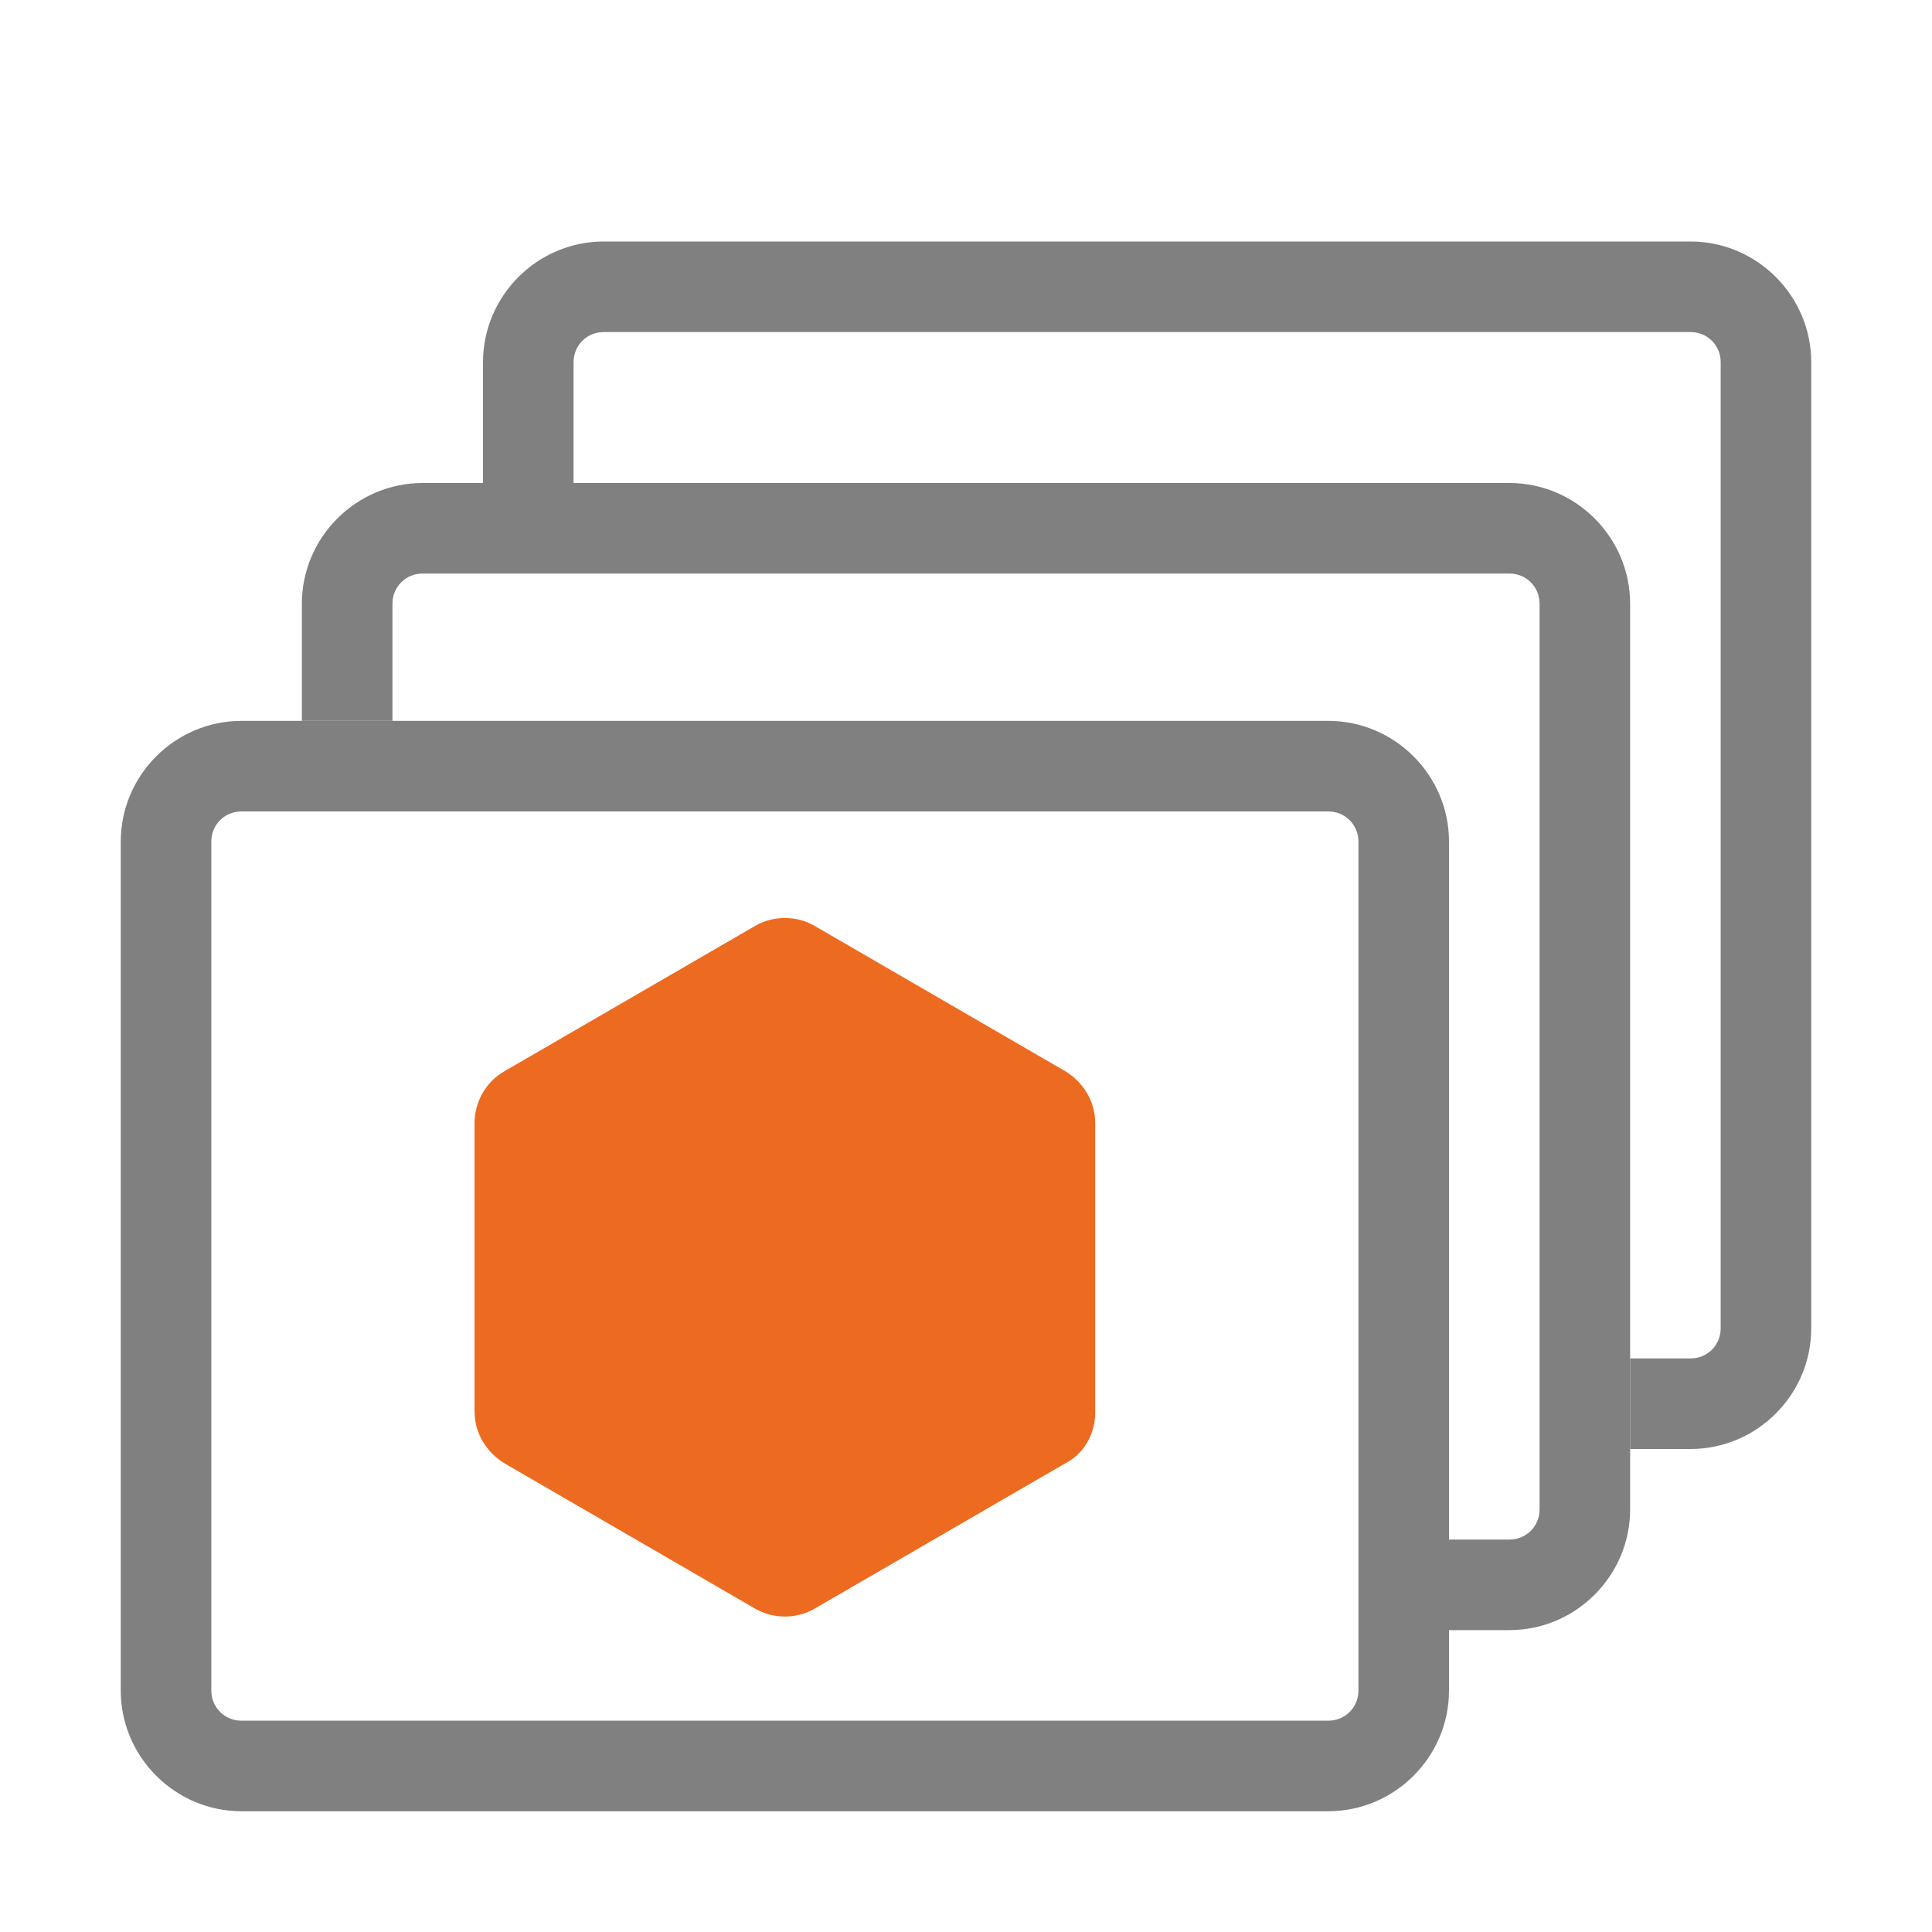
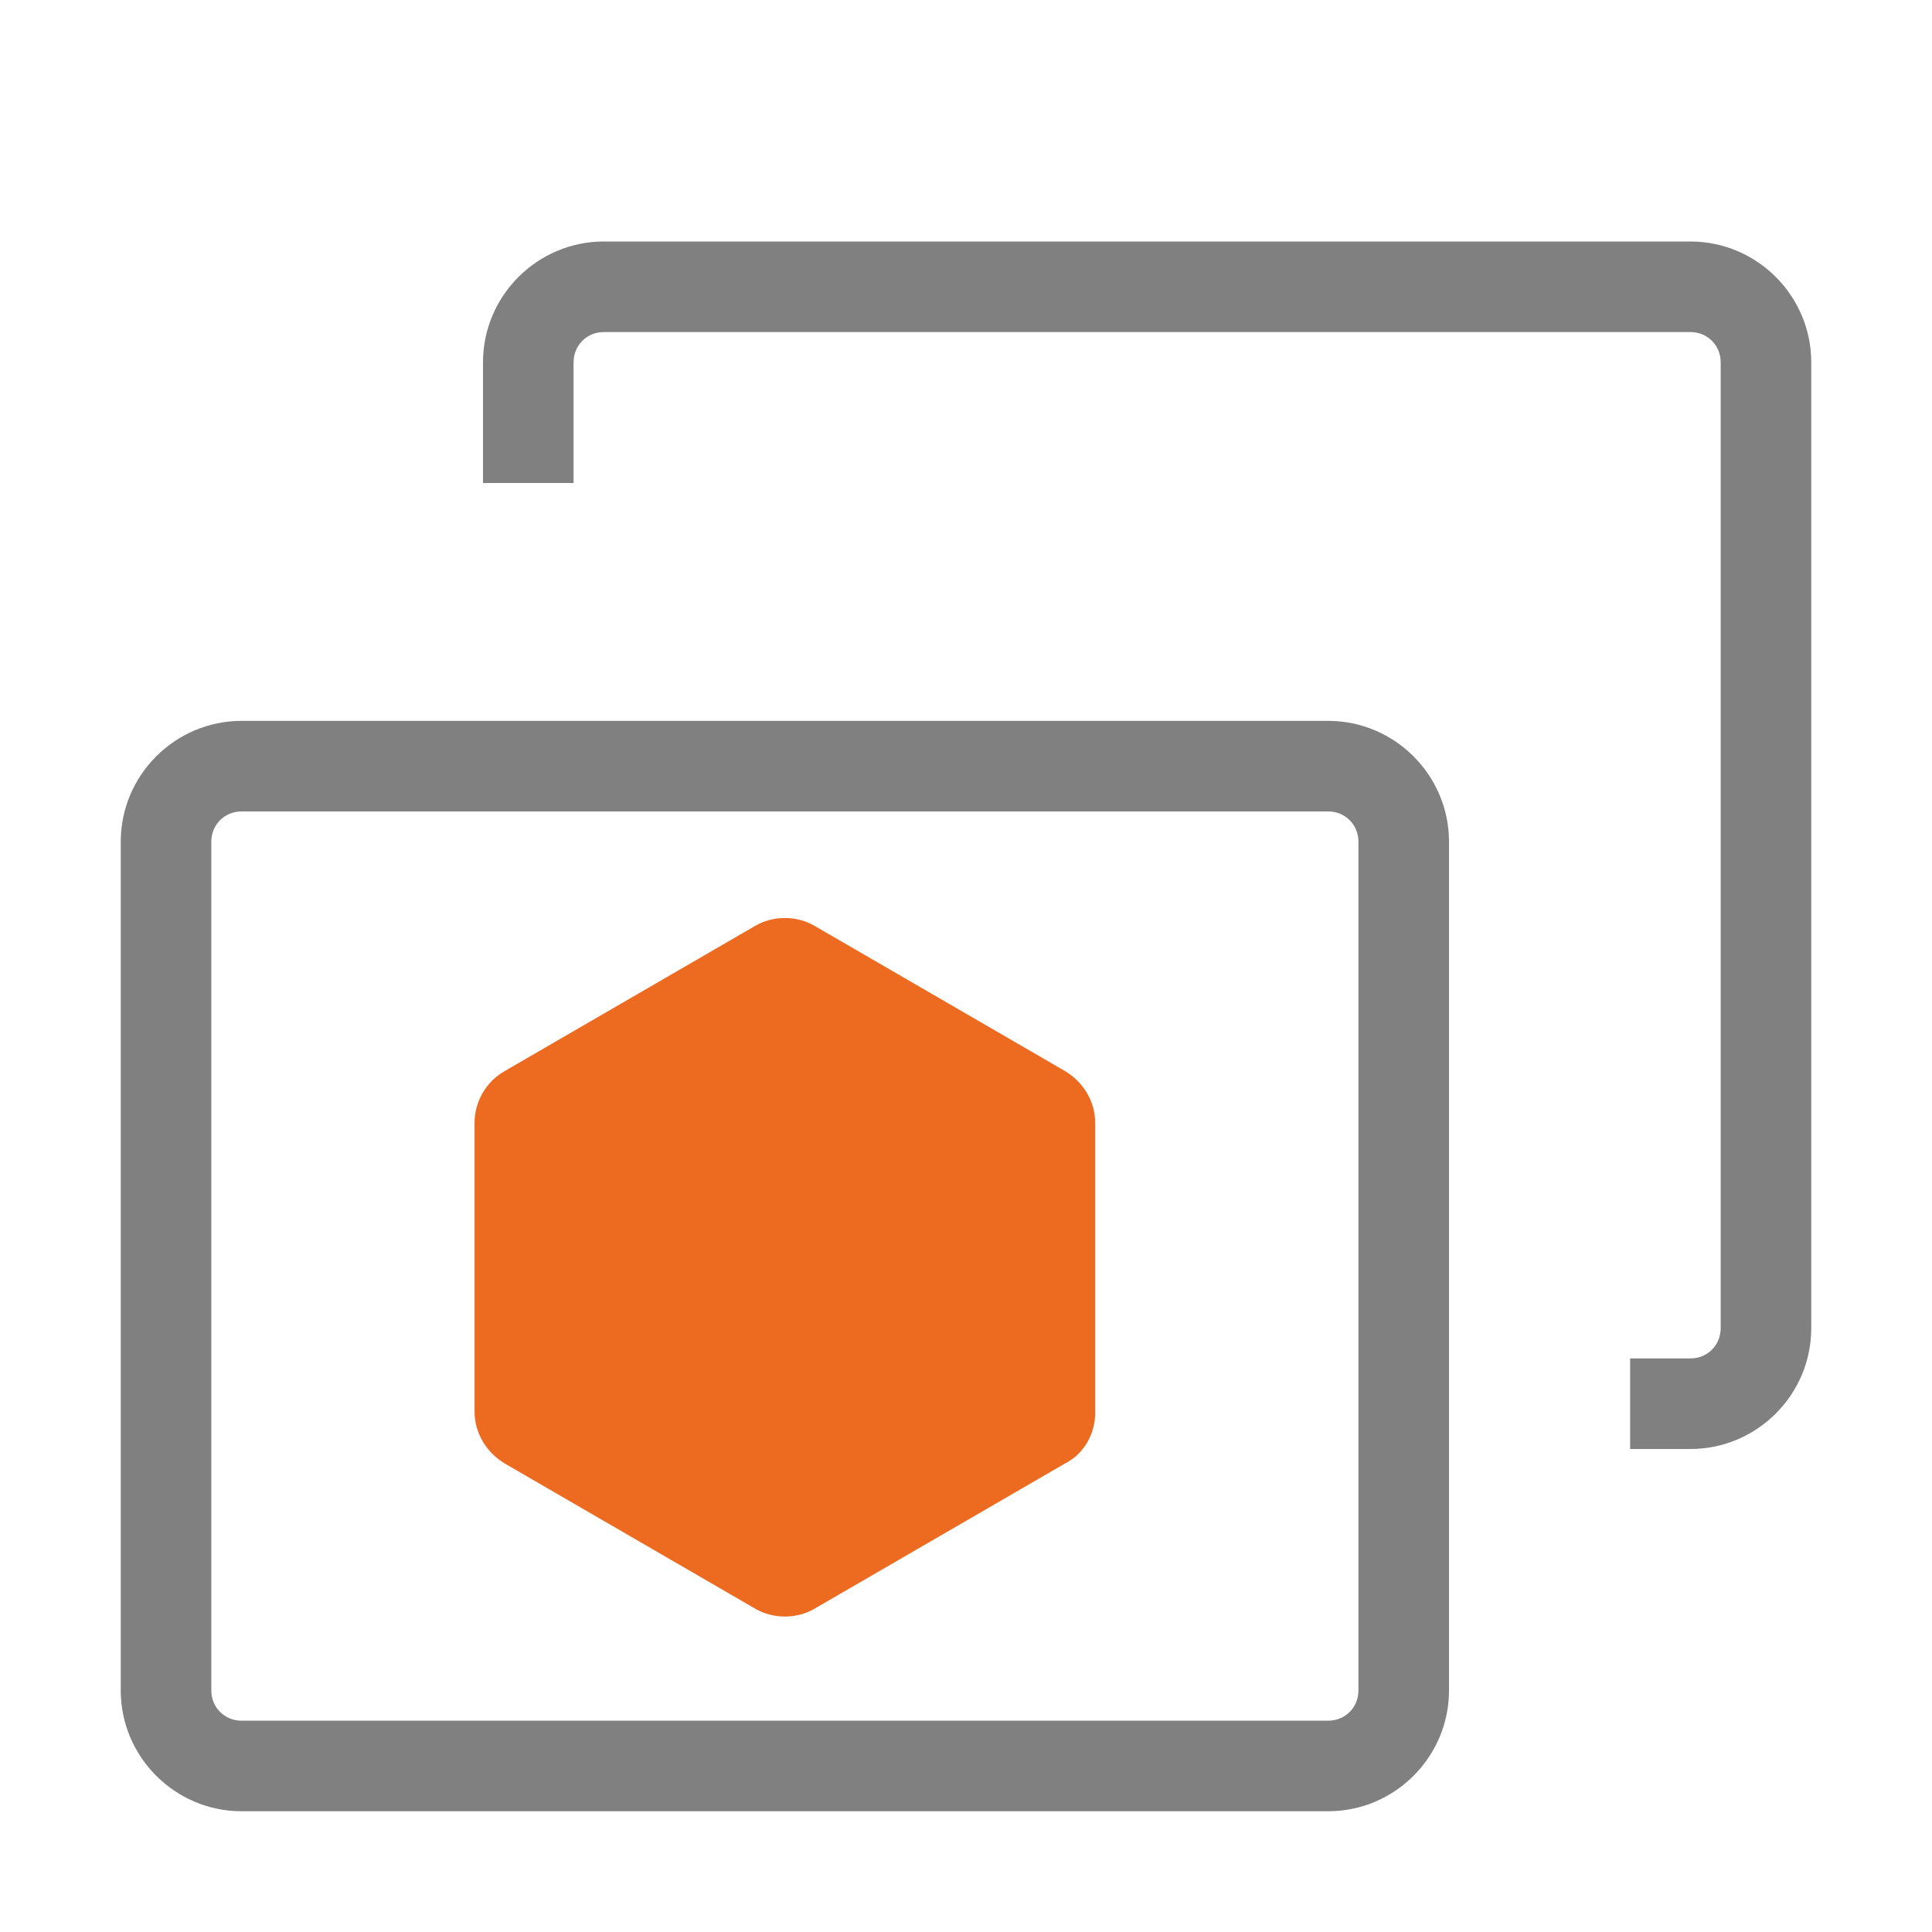
<svg xmlns="http://www.w3.org/2000/svg" version="1.0" id="Layer_1" x="0px" y="0px" width="16px" height="16px" viewBox="0 0 16 16" enable-background="new 0 0 16 16" xml:space="preserve">
  <g id="shape_x5F_gallery_x5F_2">
    <path fill="#808080" d="M11,6.72c0.14,0,0.25,0.11,0.25,0.25V14c0,0.14-0.11,0.25-0.25,0.25H2c-0.14,0-0.25-0.11-0.25-0.25V6.97   c0-0.14,0.11-0.25,0.25-0.25H11 M11,5.97H2c-0.55,0-1,0.45-1,1V14c0,0.55,0.45,1,1,1h9c0.55,0,1-0.45,1-1V6.97   C12,6.42,11.55,5.97,11,5.97L11,5.97z" />
    <path fill="#808080" d="M14,2H5C4.45,2,4,2.45,4,3v1h0.75V3c0-0.14,0.11-0.25,0.25-0.25h9c0.14,0,0.25,0.11,0.25,0.25v8   c0,0.14-0.11,0.25-0.25,0.25h-0.5V12H14c0.55,0,1-0.45,1-1V3C15,2.45,14.55,2,14,2z" />
-     <path fill="#808080" d="M12.5,4h-9c-0.55,0-1,0.45-1,1v0.97h0.75V5c0-0.14,0.11-0.25,0.25-0.25h9c0.14,0,0.25,0.11,0.25,0.25v7.5   c0,0.14-0.11,0.25-0.25,0.25H12v0.75h0.5c0.55,0,1-0.45,1-1V5C13.5,4.45,13.05,4,12.5,4z" />
    <path fill="#ED6B21" d="M9.07,11.7V9.3c0-0.18-0.1-0.34-0.25-0.43l-2.07-1.2c-0.15-0.09-0.35-0.09-0.5,0l-2.07,1.2   C4.02,8.96,3.93,9.13,3.93,9.3v2.39c0,0.18,0.1,0.34,0.25,0.43l2.07,1.2c0.15,0.09,0.35,0.09,0.5,0l2.07-1.2   C8.98,12.04,9.07,11.87,9.07,11.7z" />
  </g>
</svg>